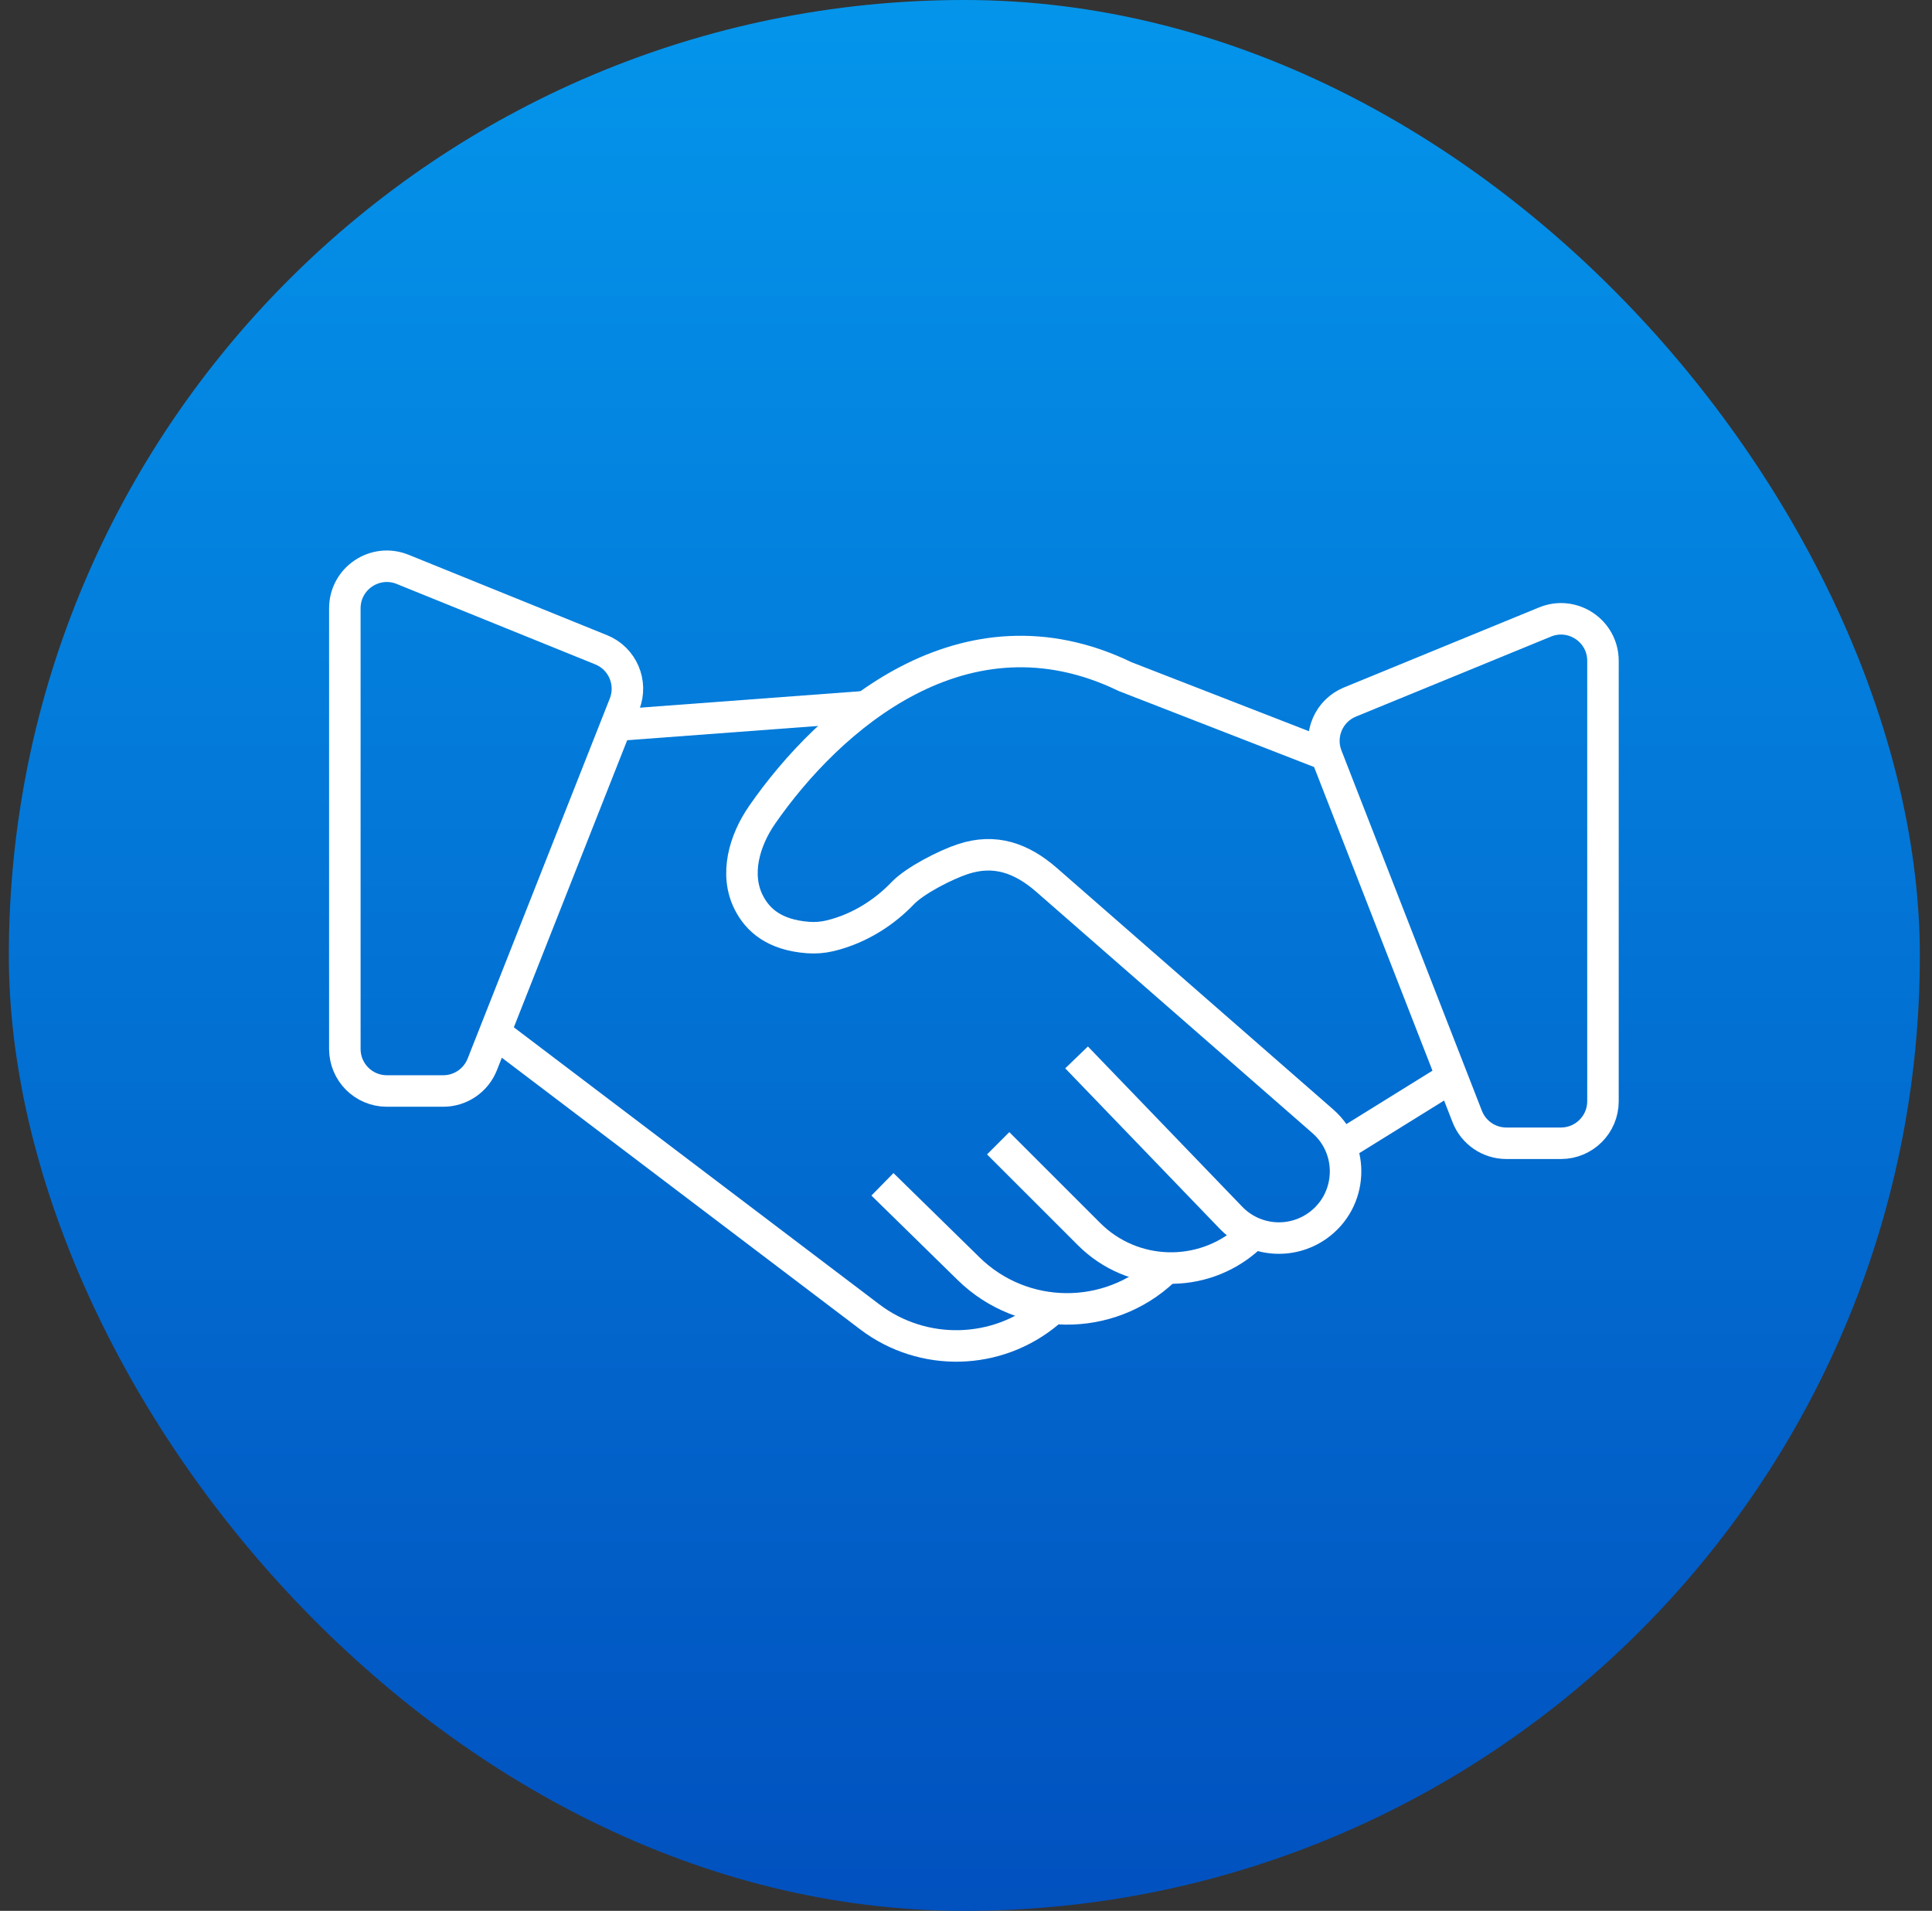
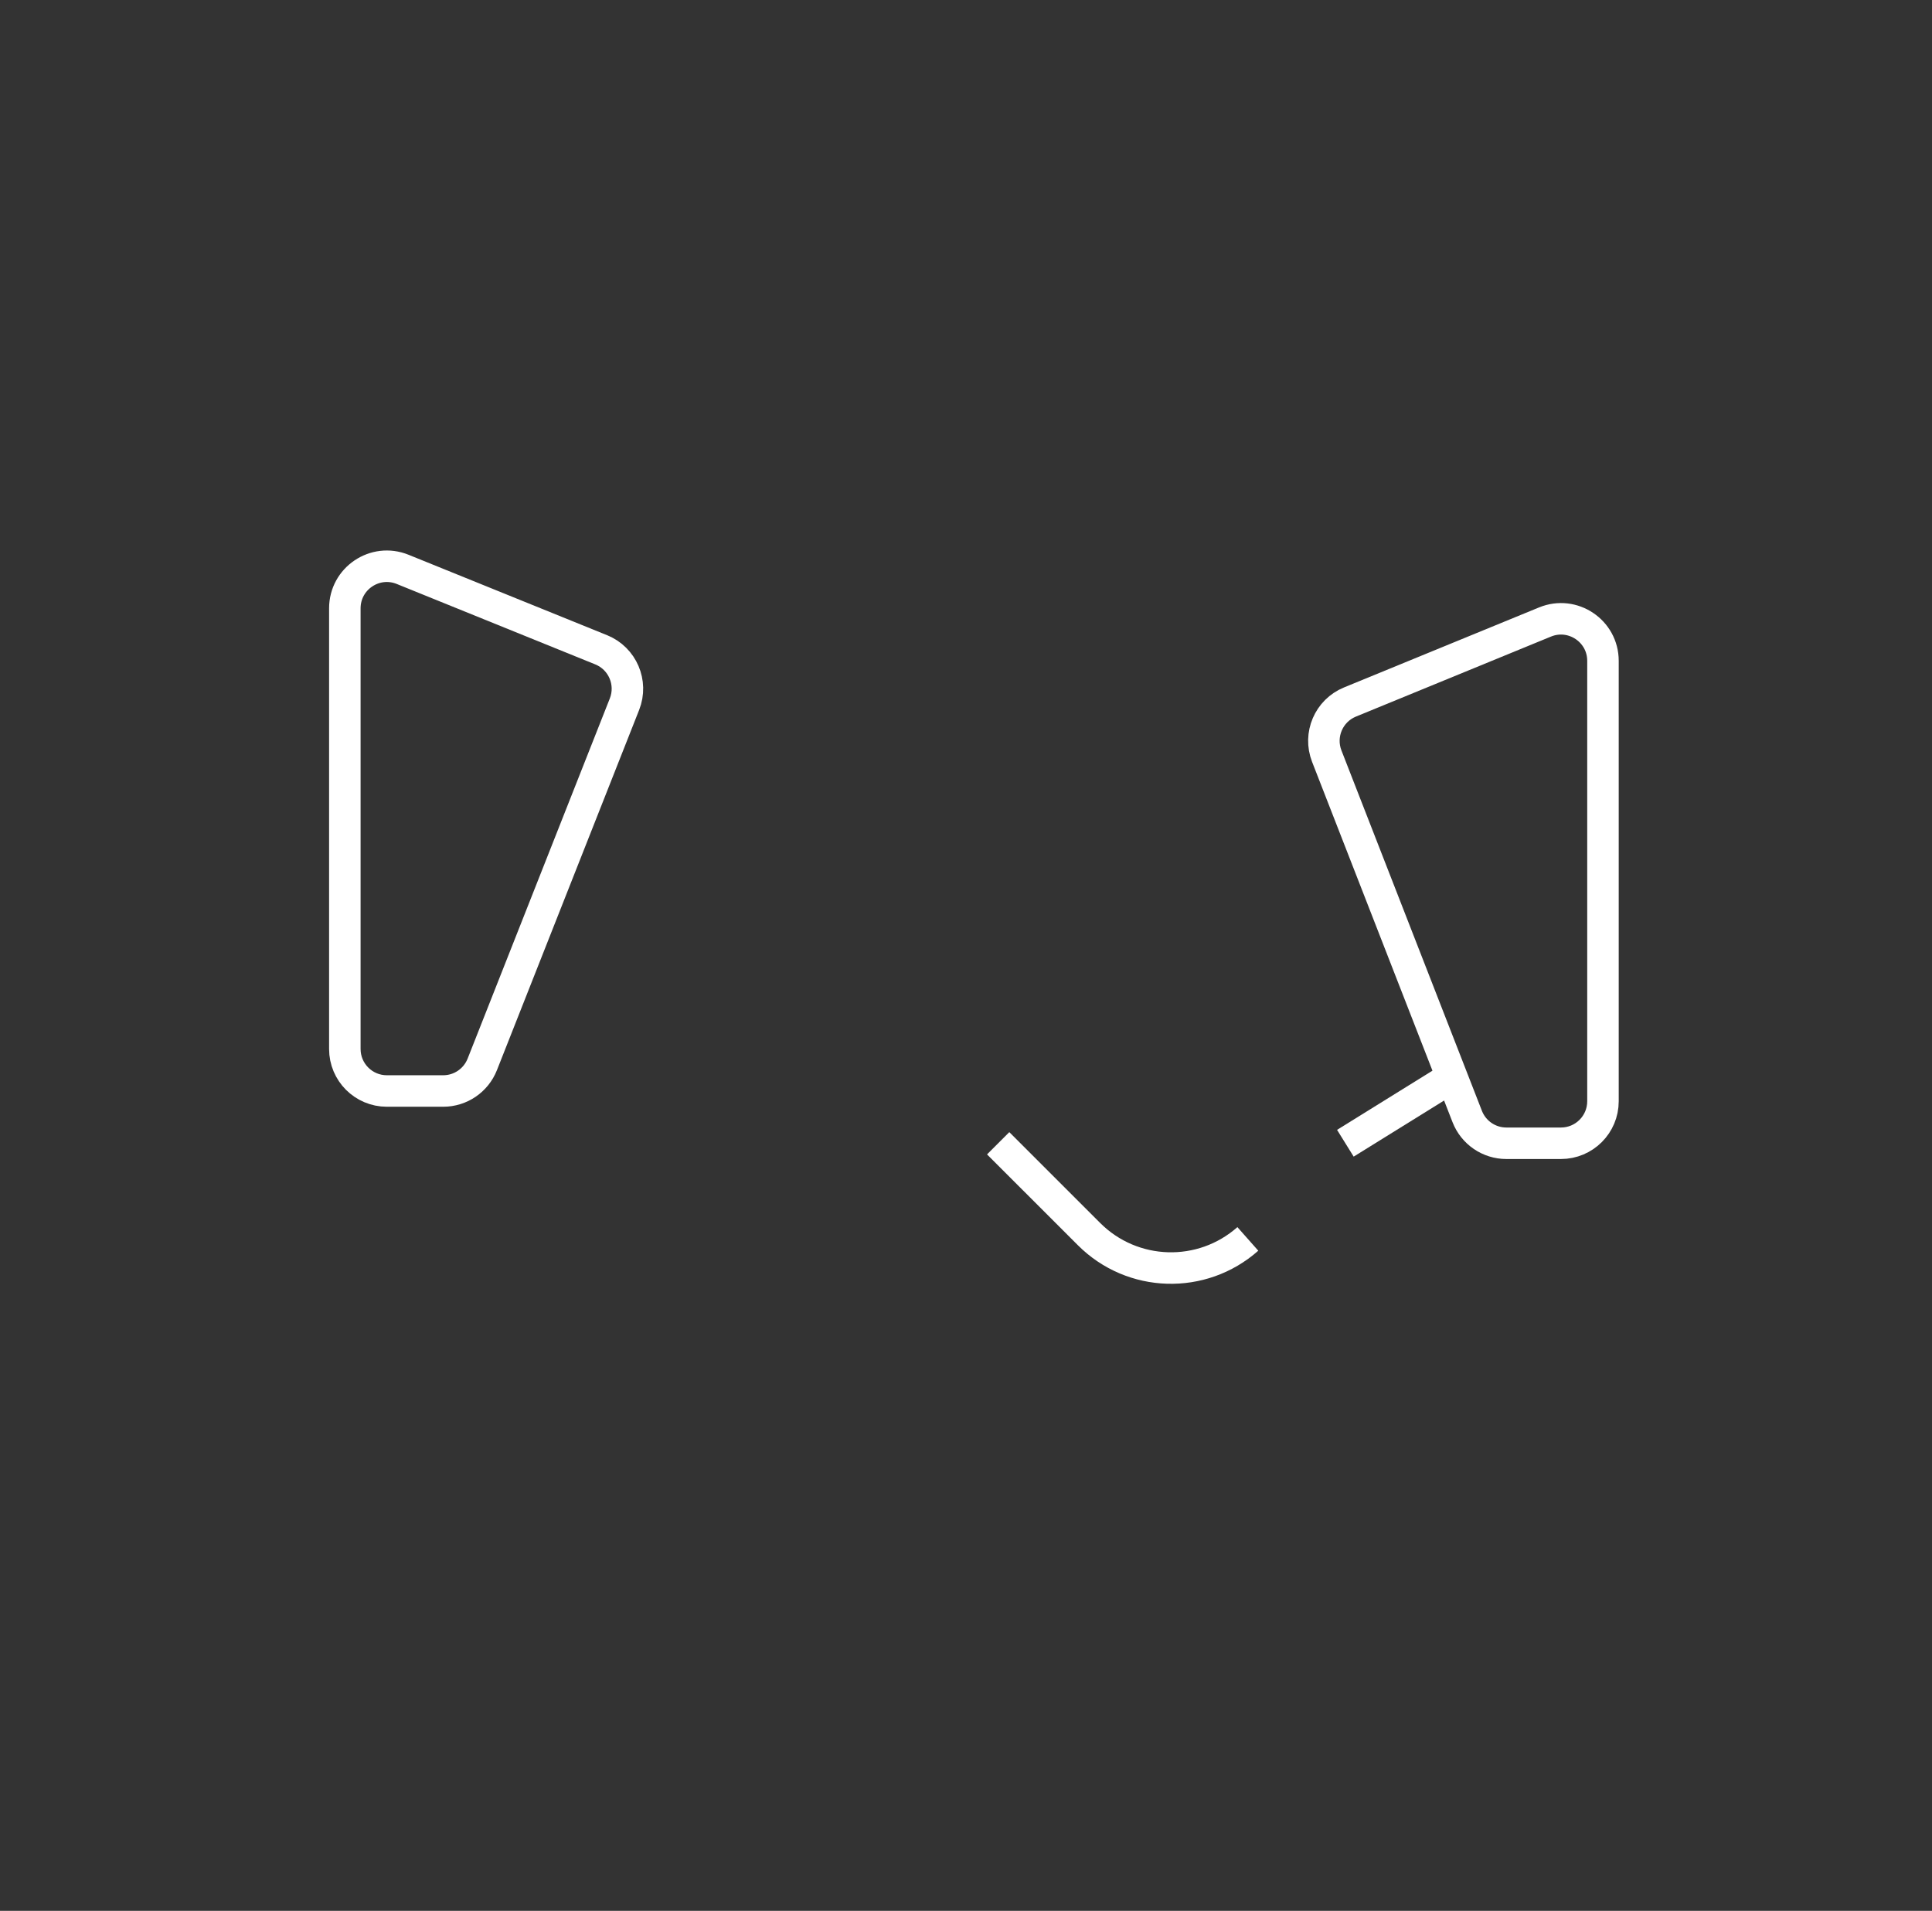
<svg xmlns="http://www.w3.org/2000/svg" width="92" height="91" viewBox="0 0 92 91" fill="none">
  <rect x="0" y="0" width="92" height="91" fill="#333333" stroke="none" />
-   <rect x="0.421" width="91" height="91" rx="45.5" fill="url(#paint0_linear_199_3433)" />
  <path d="M64.065 54.444L69.221 51.245" stroke="white" stroke-width="1.5" />
  <path d="M16.421 49.956V28.968C16.421 27.549 17.857 26.582 19.172 27.114L28.628 30.945C29.645 31.357 30.14 32.512 29.738 33.533L22.965 50.69C22.663 51.454 21.926 51.956 21.105 51.956H18.421C17.316 51.956 16.421 51.06 16.421 49.956Z" stroke="white" stroke-width="1.5" />
  <path d="M76.332 52.445V31.471C76.332 30.049 74.889 29.081 73.573 29.621L64.283 33.432C63.274 33.846 62.783 34.992 63.179 36.009L69.868 53.171C70.167 53.939 70.907 54.445 71.731 54.445H74.332C75.437 54.445 76.332 53.549 76.332 52.445Z" stroke="white" stroke-width="1.5" />
-   <path d="M29.399 34.533L41.31 33.644" stroke="white" stroke-width="1.5" />
-   <path d="M23.71 49.289L41.418 62.713C43.955 64.636 47.484 64.547 49.921 62.5V62.5" stroke="white" stroke-width="1.5" />
-   <path d="M42.021 56.4L46.123 60.418C48.696 62.939 52.803 62.975 55.421 60.5V60.5" stroke="white" stroke-width="1.5" />
  <path d="M47.532 54.445L51.859 58.771C53.922 60.835 57.236 60.935 59.421 59V59" stroke="white" stroke-width="1.5" />
-   <path d="M63.176 35.956L53.576 32.222C45.91 28.513 39.481 34.209 36.296 38.798C35.443 40.027 34.979 41.642 35.655 42.977C36.089 43.834 36.887 44.524 38.472 44.647C38.821 44.674 39.174 44.647 39.514 44.567C41.005 44.213 42.196 43.365 42.977 42.546C43.575 41.921 45.033 41.183 45.855 40.912V40.912C47.366 40.413 48.641 40.858 49.84 41.906L62.989 53.396C64.535 54.746 64.412 57.186 62.738 58.374V58.374C61.457 59.283 59.704 59.119 58.614 57.987L51.265 50.356" stroke="white" stroke-width="1.5" />
  <defs>
    <linearGradient id="paint0_linear_199_3433" x1="45.921" y1="0" x2="45.921" y2="91" gradientUnits="userSpaceOnUse">
      <stop stop-color="#0495EB" />
      <stop offset="1" stop-color="#0151BF" />
    </linearGradient>
  </defs>
</svg>